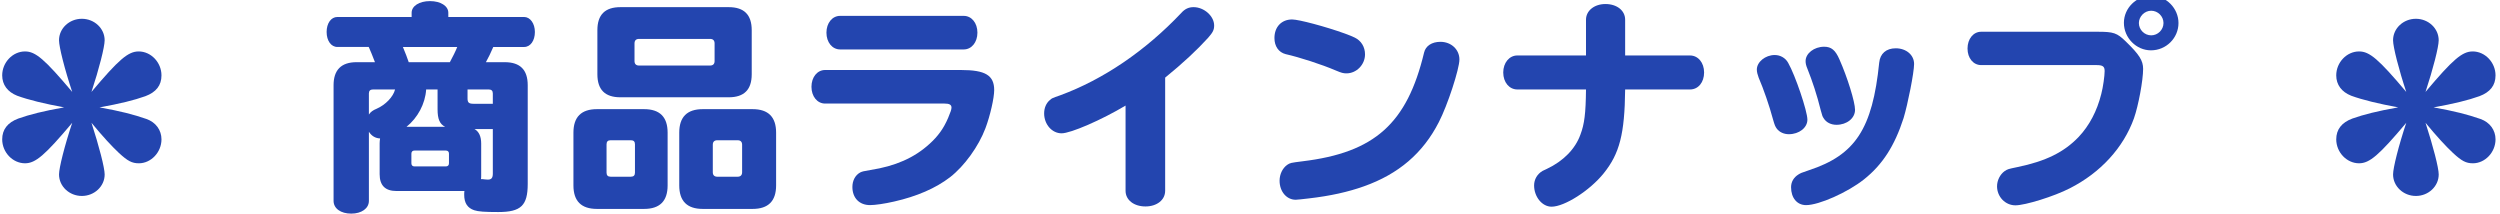
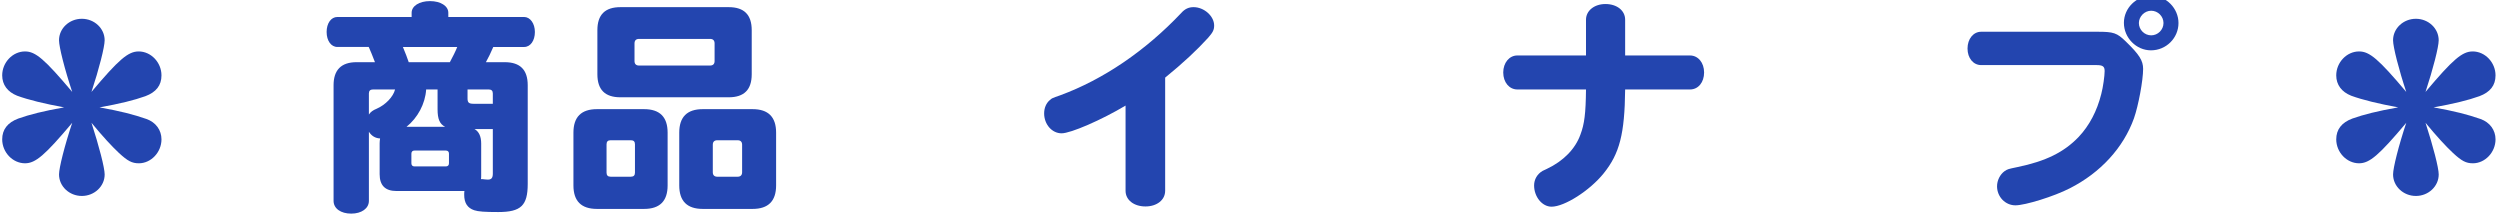
<svg xmlns="http://www.w3.org/2000/svg" version="1.1" x="0px" y="0px" width="257px" height="22px" viewBox="-0.226 0.438 257 22" enable-background="new -0.226 0.438 257 22" xml:space="preserve">
  <defs>
</defs>
  <g>
    <g>
      <path fill="#2345AF" d="M5.841,4.576c0-1.219,1.058-2.207,2.346-2.207c1.287,0,2.345,0.988,2.345,2.207    c0,0.69-0.574,2.943-1.356,5.312c2.806-3.334,3.771-4.162,4.853-4.162c1.265,0,2.345,1.127,2.345,2.461    c0,1.035-0.552,1.725-1.655,2.139c-1.149,0.414-2.645,0.781-4.714,1.149c2.253,0.414,3.426,0.713,4.829,1.196    c0.966,0.345,1.54,1.149,1.54,2.092c0,1.334-1.08,2.461-2.322,2.461c-0.713,0-1.149-0.23-2.047-1.058    c-0.759-0.713-1.632-1.656-2.828-3.104c0.782,2.414,1.356,4.622,1.356,5.312c0,1.219-1.058,2.208-2.345,2.208    c-1.288,0-2.346-0.989-2.346-2.208c0-0.689,0.575-2.966,1.356-5.312c-2.806,3.334-3.771,4.162-4.852,4.162    C1.081,17.224,0,16.097,0,14.763c0-1.012,0.552-1.725,1.655-2.138c1.173-0.414,2.53-0.76,4.714-1.15    c-2.023-0.368-3.702-0.781-4.828-1.195C0.552,9.888,0,9.152,0,8.187c0-1.334,1.081-2.461,2.346-2.461c1.08,0,2,0.782,4.852,4.162    C6.438,7.611,5.841,5.267,5.841,4.576z" />
      <path fill="#2345AF" d="M38.8,15.2c0-0.23,0.023-0.368,0.047-0.529c-0.483-0.022-0.874-0.253-1.15-0.689v7.105    c0,0.781-0.759,1.311-1.816,1.311c-1.081,0-1.816-0.529-1.816-1.311V9.198c0-1.563,0.781-2.368,2.368-2.368h1.886    c-0.276-0.713-0.414-1.058-0.598-1.472l-0.046-0.092h-3.22c-0.644,0-1.104-0.645-1.104-1.541s0.46-1.541,1.104-1.541h7.635V1.748    c0-0.69,0.781-1.196,1.885-1.196c1.104,0,1.886,0.506,1.886,1.196v0.437h7.796c0.62,0,1.104,0.667,1.104,1.541    c0,0.896-0.46,1.541-1.104,1.541h-3.174c-0.229,0.552-0.528,1.149-0.759,1.563h1.932c1.587,0,2.368,0.781,2.368,2.368v10.141    c0,2.23-0.689,2.897-3.035,2.897c-1.38,0-2.046-0.046-2.46-0.184c-0.69-0.23-1.035-0.736-1.035-1.587c0-0.161,0-0.253,0.023-0.391    h-6.991c-1.149,0-1.725-0.575-1.725-1.725V15.2z M38.11,9.635c-0.276,0-0.414,0.139-0.414,0.414v2.162    c0.185-0.276,0.414-0.438,0.805-0.599c0.897-0.391,1.702-1.219,1.886-1.978H38.11z M41.191,5.267    c0.276,0.689,0.438,1.058,0.599,1.563h4.23c0.276-0.506,0.598-1.15,0.759-1.563H41.191z M45.538,13.476    c-0.552-0.276-0.782-0.782-0.782-1.794V9.635h-1.173c-0.092,1.472-0.874,2.921-2.023,3.841H45.538z M42.065,17.224    c0,0.207,0.115,0.322,0.322,0.322h3.219c0.207,0,0.322-0.115,0.322-0.322v-0.989c0-0.207-0.115-0.321-0.322-0.321h-3.219    c-0.207,0-0.322,0.114-0.322,0.321V17.224z M50.436,10.049c0-0.275-0.138-0.414-0.414-0.414h-2.185v0.92    c0,0.438,0.139,0.552,0.645,0.552h1.954V10.049z M48.55,13.705c0.46,0.253,0.69,0.759,0.69,1.495v3.242    c0,0.161,0,0.299-0.023,0.414h0.185c0.184,0.022,0.391,0.046,0.528,0.046c0.368,0,0.506-0.185,0.506-0.621v-4.576H48.55z" />
      <path fill="#2345AF" d="M65.99,11.659c1.609,0,2.415,0.805,2.415,2.414V19.5c0,1.609-0.806,2.414-2.415,2.414h-4.852    c-1.609,0-2.415-0.805-2.415-2.414v-5.427c0-1.609,0.806-2.414,2.415-2.414H65.99z M74.683,1.173c1.587,0,2.368,0.782,2.368,2.369    v4.529c0,1.587-0.781,2.369-2.368,2.369h-11.13c-1.586,0-2.368-0.782-2.368-2.369V3.542c0-1.587,0.782-2.369,2.368-2.369H74.683z     M62.127,18.189c0,0.275,0.139,0.414,0.414,0.414h2.093c0.276,0,0.414-0.139,0.414-0.414v-2.921c0-0.275-0.138-0.413-0.414-0.413    h-2.093c-0.275,0-0.414,0.138-0.414,0.413V18.189z M65.002,6.715c0,0.299,0.161,0.46,0.46,0.46h7.313    c0.299,0,0.459-0.161,0.459-0.46V4.898c0-0.299-0.16-0.46-0.459-0.46h-7.313c-0.299,0-0.46,0.161-0.46,0.46V6.715z M77.143,11.659    c1.61,0,2.415,0.805,2.415,2.414V19.5c0,1.609-0.805,2.414-2.415,2.414h-5.128c-1.609,0-2.414-0.805-2.414-2.414v-5.427    c0-1.609,0.805-2.414,2.414-2.414H77.143z M73.05,18.144c0,0.299,0.161,0.46,0.46,0.46h2.093c0.299,0,0.46-0.161,0.46-0.46v-2.828    c0-0.3-0.161-0.46-0.46-0.46H73.51c-0.299,0-0.46,0.16-0.46,0.46V18.144z" />
-       <path fill="#2345AF" d="M98.574,7.635c2.507,0,3.403,0.552,3.403,2.069c0,0.805-0.413,2.621-0.896,3.909    c-0.713,1.886-2.161,3.886-3.633,5.036c-1.495,1.149-3.427,1.978-5.749,2.506c-0.989,0.23-1.978,0.368-2.483,0.368    c-1.104,0-1.816-0.735-1.816-1.862c0-0.667,0.299-1.219,0.805-1.495c0.253-0.114,0.275-0.114,1.058-0.253    c2.529-0.391,4.484-1.241,6.048-2.667c0.896-0.805,1.472-1.609,1.932-2.69c0.253-0.598,0.345-0.874,0.345-1.058    c0-0.299-0.229-0.414-0.736-0.414H84.594c-0.805,0-1.402-0.736-1.402-1.725c0-0.989,0.598-1.725,1.402-1.725H98.574z M98.851,2.07    c0.805,0,1.402,0.735,1.402,1.725c0,0.988-0.598,1.725-1.402,1.725H86.135c-0.806,0-1.403-0.736-1.403-1.725    c0-0.989,0.598-1.725,1.403-1.725H98.851z" />
      <path fill="#2345AF" d="M119.552,20.052c0,0.943-0.851,1.609-2.023,1.609c-1.196,0-2.047-0.666-2.047-1.609v-8.761    c-2.46,1.472-5.634,2.852-6.576,2.852c-0.989,0-1.794-0.92-1.794-2.047c0-0.552,0.207-1.058,0.598-1.38    c0.207-0.184,0.207-0.184,1.058-0.482c4.438-1.633,8.762-4.576,12.44-8.463c0.368-0.413,0.759-0.598,1.265-0.598    c1.081,0,2.116,0.92,2.116,1.886c0,0.46-0.139,0.713-0.621,1.265c-1.127,1.242-2.575,2.599-4.415,4.093V20.052z" />
-       <path fill="#2345AF" d="M138.028,3.887c0.345,0.114,0.874,0.345,1.012,0.414c0.667,0.321,1.058,0.966,1.058,1.725    c0,1.058-0.874,1.954-1.908,1.954c-0.322,0-0.506-0.046-1.104-0.299c-1.449-0.621-3.726-1.356-5.151-1.679    c-0.713-0.184-1.149-0.805-1.149-1.655c0-1.15,0.735-1.909,1.816-1.909C133.291,2.438,136.051,3.174,138.028,3.887z     M149.802,6.554c0,0.966-1.219,4.714-2.115,6.438c-1.633,3.196-4.14,5.335-7.703,6.6c-1.61,0.575-3.45,0.989-5.657,1.242    c-0.552,0.068-1.219,0.138-1.356,0.138c-0.943,0-1.656-0.851-1.656-1.954c0-0.667,0.299-1.288,0.782-1.633    c0.322-0.207,0.322-0.207,1.587-0.368c7.404-0.896,10.738-3.886,12.486-11.176c0.16-0.689,0.805-1.104,1.679-1.104    C148.951,4.737,149.802,5.52,149.802,6.554z" />
      <path fill="#2345AF" d="M162.815,2.461c0-0.92,0.851-1.609,2.001-1.609c1.172,0,2.023,0.666,2.023,1.609V6.14h6.668    c0.828,0,1.449,0.736,1.449,1.748s-0.598,1.747-1.449,1.747h-6.668c-0.046,4.576-0.575,6.6-2.208,8.624    c-1.426,1.771-4.024,3.426-5.357,3.426c-0.966,0-1.794-1.012-1.794-2.185c0-0.621,0.322-1.173,0.874-1.495    c0.092-0.046,0.092-0.046,0.437-0.206c1.702-0.806,2.921-2.047,3.449-3.519c0.414-1.081,0.552-2.208,0.575-4.646h-7.06    c-0.828,0-1.448-0.735-1.448-1.747c0-0.989,0.62-1.748,1.448-1.748h7.06V2.461z" />
-       <path fill="#2345AF" d="M183.597,6.898c0.736,1.288,1.978,4.967,1.978,5.841c0,0.828-0.851,1.495-1.908,1.495    c-0.506,0-0.966-0.207-1.242-0.575c-0.161-0.229-0.207-0.322-0.391-0.966c-0.368-1.38-0.966-3.104-1.472-4.277    c-0.115-0.321-0.185-0.574-0.185-0.827c0-0.782,0.874-1.495,1.84-1.495C182.792,6.094,183.32,6.393,183.597,6.898z M196.543,7.014    c0,0.874-0.644,4.116-1.081,5.564c-0.92,2.852-2.161,4.783-4.07,6.301c-1.678,1.334-4.621,2.645-5.955,2.645    c-0.92,0-1.541-0.735-1.541-1.84c0-0.552,0.276-1.012,0.759-1.311c0.23-0.138,0.253-0.161,1.081-0.437    c4.76-1.563,6.53-4.254,7.221-11.061c0.092-0.92,0.713-1.472,1.701-1.472C195.738,5.404,196.543,6.094,196.543,7.014z     M188.862,6.531c0.828,1.862,1.61,4.392,1.61,5.196c0,0.874-0.852,1.541-1.909,1.541c-0.574,0-1.058-0.253-1.311-0.667    c-0.138-0.207-0.138-0.229-0.299-0.805c-0.391-1.587-0.874-3.035-1.38-4.3c-0.138-0.322-0.184-0.553-0.184-0.782    c0-0.782,0.873-1.472,1.908-1.472C188.035,5.243,188.448,5.588,188.862,6.531z" />
      <path fill="#2345AF" d="M215.397,3.702c1.655,0,2,0.115,2.897,0.989c1.402,1.356,1.793,1.978,1.793,2.828    c0,1.173-0.482,3.771-0.942,5.082c-1.081,3.013-3.427,5.588-6.6,7.197c-1.609,0.828-4.576,1.748-5.588,1.748    c-1.035,0-1.886-0.874-1.886-1.955c0-0.598,0.299-1.219,0.782-1.563c0.321-0.207,0.321-0.207,1.311-0.414    c2.897-0.598,4.783-1.518,6.301-3.104c1.104-1.173,1.886-2.667,2.322-4.415c0.184-0.689,0.345-1.862,0.345-2.345    c0-0.483-0.184-0.621-0.851-0.621h-11.843c-0.805,0-1.402-0.713-1.402-1.702c0-0.988,0.598-1.725,1.402-1.725H215.397z     M223.722,2.806c0,1.541-1.266,2.806-2.829,2.806c-1.518,0-2.782-1.288-2.782-2.829c0-1.518,1.288-2.782,2.828-2.782    C222.456,0,223.722,1.288,223.722,2.806z M219.651,2.806c0,0.689,0.574,1.265,1.265,1.265c0.689,0,1.265-0.575,1.265-1.265    s-0.575-1.265-1.265-1.265C220.226,1.541,219.651,2.139,219.651,2.806z" />
      <path fill="#2345AF" d="M245.78,4.576c0-1.219,1.059-2.207,2.346-2.207c1.288,0,2.346,0.988,2.346,2.207    c0,0.69-0.575,2.943-1.356,5.312c2.805-3.334,3.771-4.162,4.852-4.162c1.265,0,2.346,1.127,2.346,2.461    c0,1.035-0.552,1.725-1.656,2.139c-1.149,0.414-2.644,0.781-4.714,1.149c2.254,0.414,3.427,0.713,4.829,1.196    c0.966,0.345,1.541,1.149,1.541,2.092c0,1.334-1.081,2.461-2.322,2.461c-0.713,0-1.15-0.23-2.047-1.058    c-0.759-0.713-1.633-1.656-2.828-3.104c0.781,2.414,1.356,4.622,1.356,5.312c0,1.219-1.058,2.208-2.346,2.208    c-1.287,0-2.346-0.989-2.346-2.208c0-0.689,0.575-2.966,1.357-5.312c-2.806,3.334-3.771,4.162-4.853,4.162    c-1.265,0-2.346-1.127-2.346-2.461c0-1.012,0.553-1.725,1.656-2.138c1.173-0.414,2.529-0.76,4.714-1.15    c-2.023-0.368-3.702-0.781-4.829-1.195c-0.988-0.392-1.541-1.127-1.541-2.093c0-1.334,1.081-2.461,2.346-2.461    c1.081,0,2.001,0.782,4.853,4.162C246.379,7.611,245.78,5.267,245.78,4.576z" />
    </g>
  </g>
</svg>